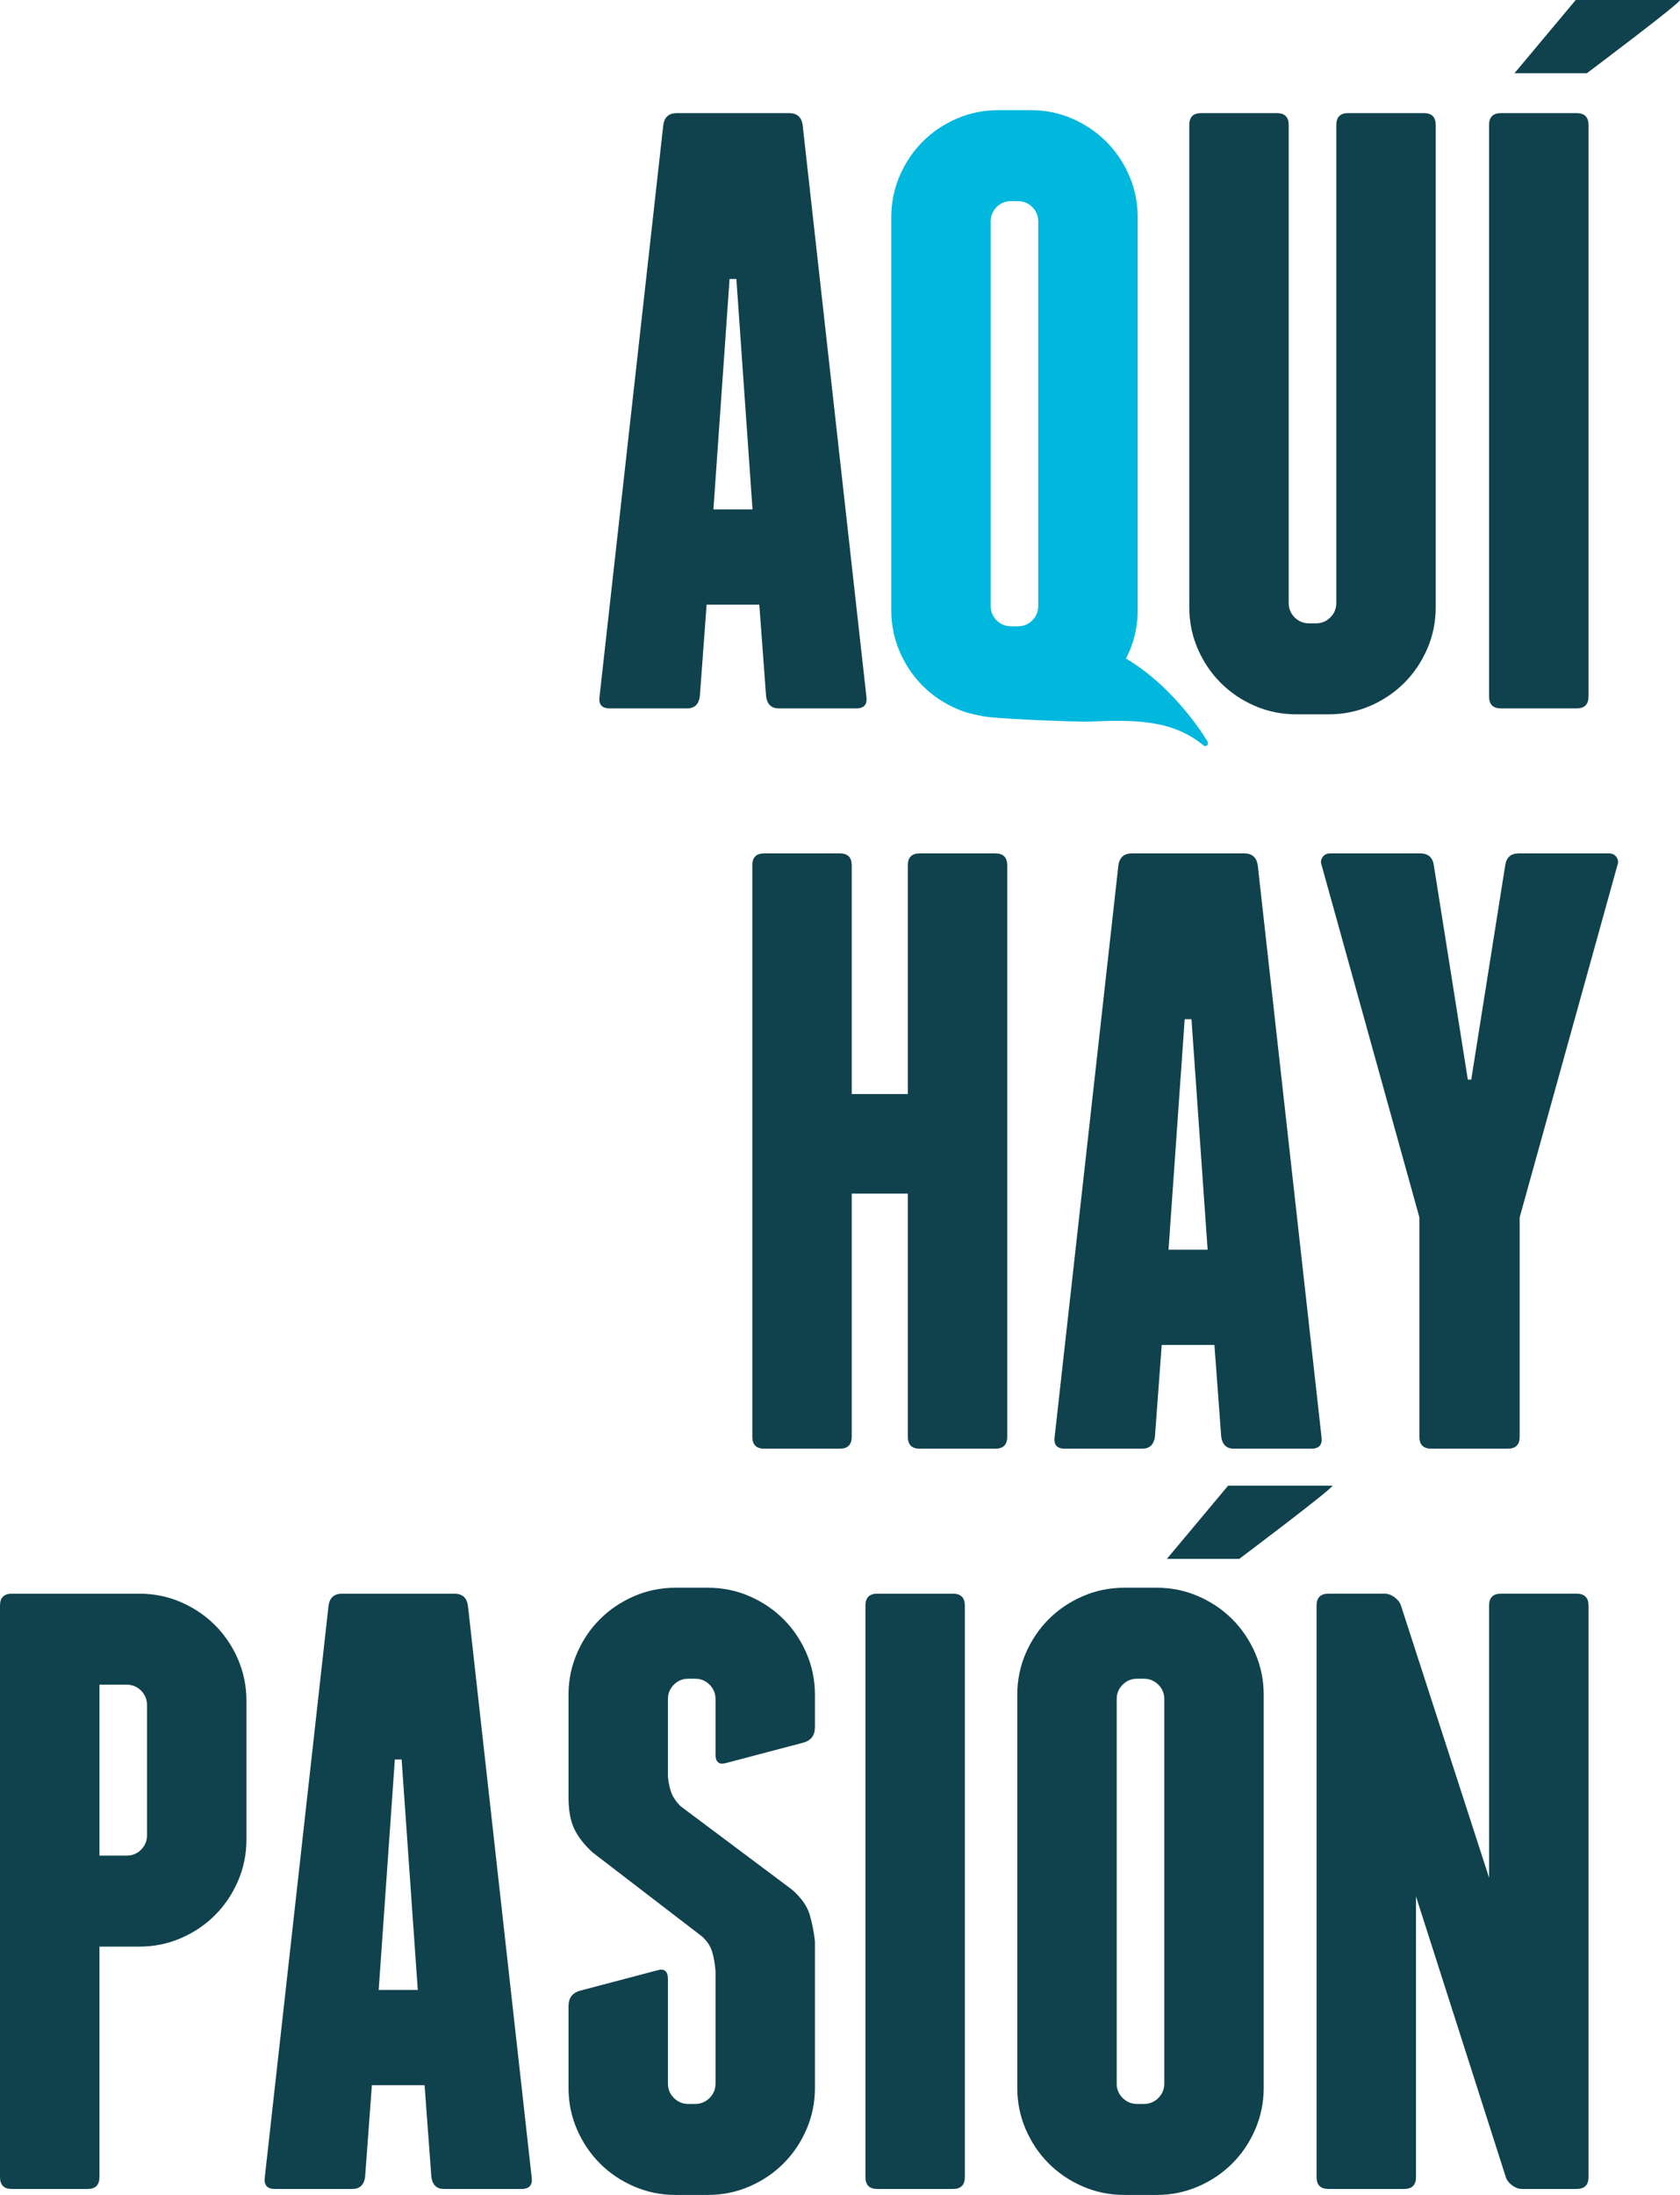
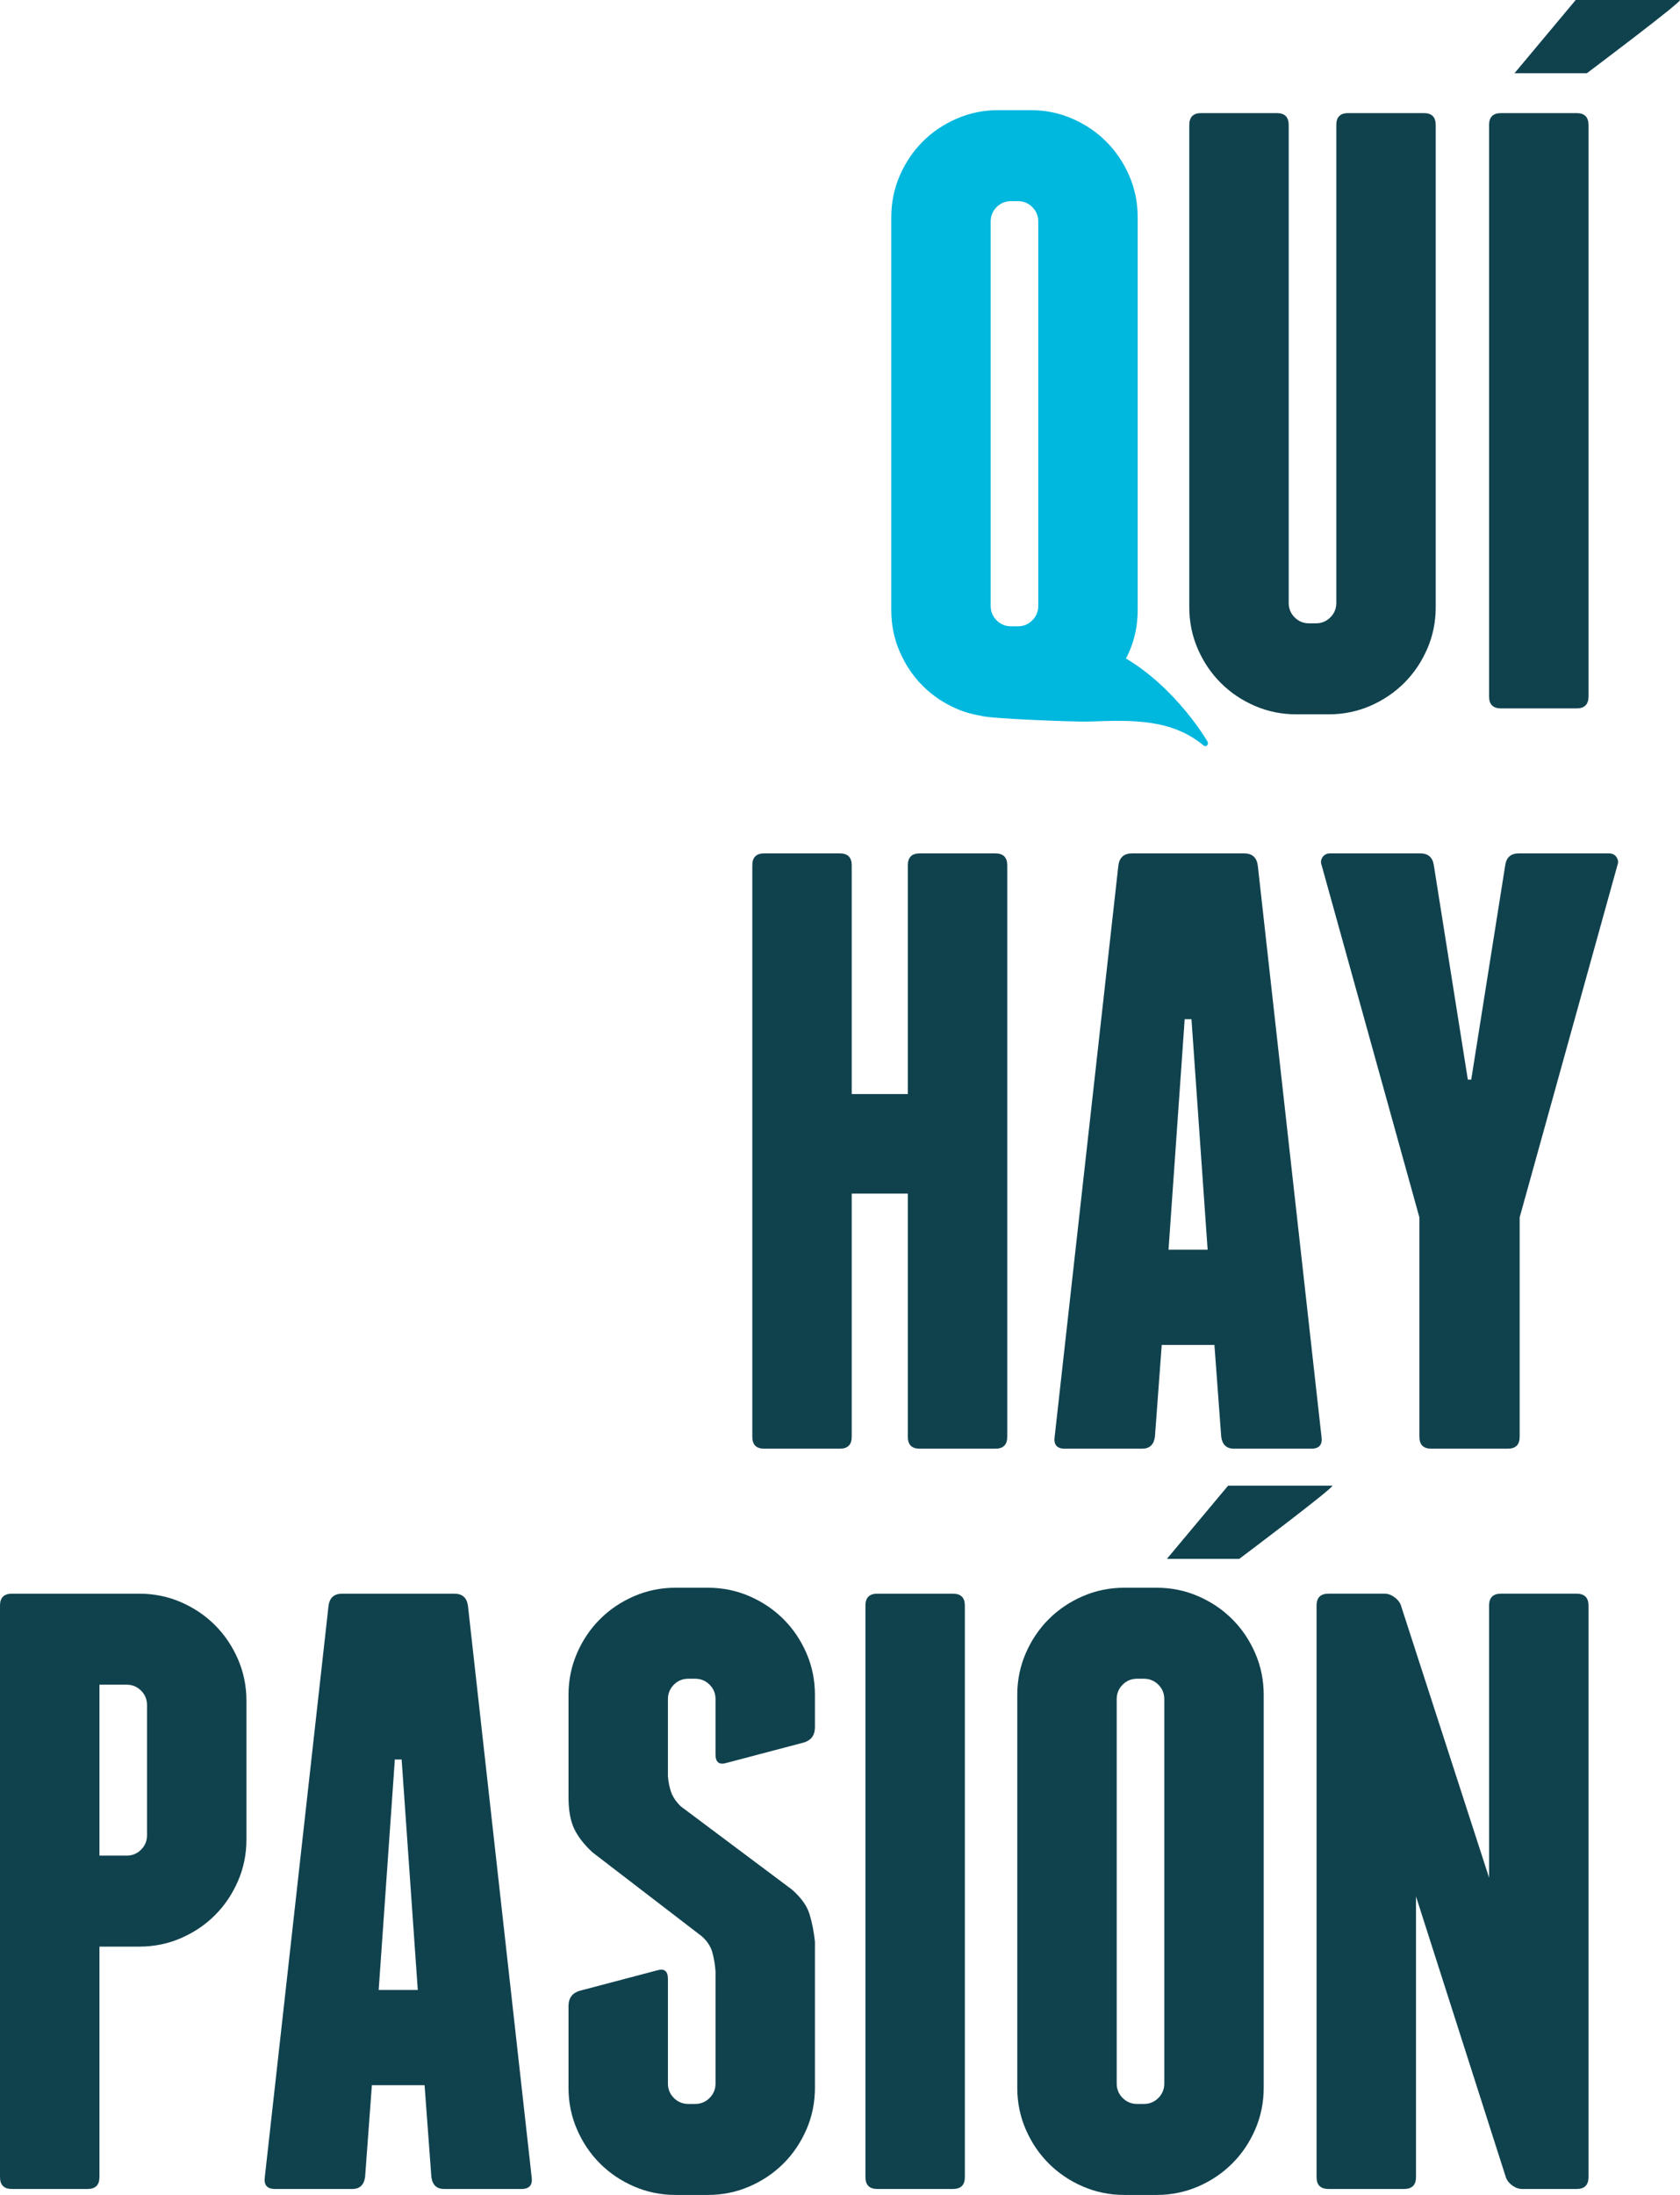
<svg xmlns="http://www.w3.org/2000/svg" version="1.1" x="0px" y="0px" width="113.057px" height="147.603px" viewBox="0 0 113.057 147.603" enable-background="new 0 0 113.057 147.603" xml:space="preserve">
  <defs>
</defs>
  <g>
-     <path fill="#10424E" d="M58.304,46.837c0.076,0.535-0.153,0.801-0.686,0.801h-5.205c-0.496,0-0.782-0.266-0.857-0.801l-0.458-6.176   h-3.546l-0.457,6.176c-0.077,0.535-0.363,0.801-0.857,0.801h-5.205c-0.535,0-0.763-0.266-0.686-0.801l4.289-38.43   c0.076-0.534,0.381-0.801,0.915-0.801H53.1c0.533,0,0.838,0.267,0.915,0.801L58.304,46.837z M50.641,34.256l-1.087-15.498h-0.457   L48.01,34.256H50.641z" />
    <path fill="#10424E" d="M96.618,8.406v32.426c0,0.991-0.191,1.925-0.571,2.802c-0.382,0.877-0.897,1.64-1.545,2.287   c-0.649,0.649-1.41,1.164-2.287,1.545c-0.878,0.38-1.812,0.571-2.802,0.571h-2.174c-0.991,0-1.926-0.191-2.802-0.571   c-0.878-0.381-1.639-0.896-2.288-1.545c-0.648-0.647-1.163-1.41-1.544-2.287c-0.381-0.877-0.571-1.811-0.571-2.802V8.406   c0-0.534,0.266-0.801,0.8-0.801h5.09c0.534,0,0.8,0.267,0.8,0.801v32.14c0,0.381,0.134,0.706,0.401,0.972   c0.266,0.267,0.591,0.4,0.972,0.4h0.458c0.38,0,0.705-0.133,0.972-0.4c0.266-0.266,0.401-0.591,0.401-0.972V8.406   c0-0.534,0.265-0.801,0.799-0.801h5.09C96.351,7.605,96.618,7.872,96.618,8.406" />
    <path fill="#10424E" d="M106.9,46.837c0,0.535-0.268,0.801-0.801,0.801h-5.09c-0.534,0-0.8-0.266-0.8-0.801V8.407   c0-0.534,0.266-0.801,0.8-0.801h5.09c0.533,0,0.801,0.267,0.801,0.801V46.837z" />
    <path fill="#10424E" d="M67.783,58.189v38.43c0,0.535-0.267,0.801-0.8,0.801h-5.09c-0.535,0-0.8-0.266-0.8-0.801V80.264h-3.775   v16.355c0,0.535-0.267,0.801-0.801,0.801h-5.089c-0.535,0-0.801-0.266-0.801-0.801v-38.43c0-0.534,0.266-0.801,0.801-0.801h5.089   c0.534,0,0.801,0.267,0.801,0.801v15.383h3.775V58.189c0-0.534,0.265-0.801,0.8-0.801h5.09   C67.516,57.388,67.783,57.655,67.783,58.189" />
    <path fill="#10424E" d="M88.931,96.619c0.076,0.535-0.153,0.801-0.686,0.801H83.04c-0.496,0-0.782-0.266-0.857-0.801l-0.458-6.176   h-3.546l-0.457,6.176c-0.077,0.535-0.363,0.801-0.857,0.801H71.66c-0.535,0-0.763-0.266-0.686-0.801l4.289-38.43   c0.076-0.534,0.381-0.801,0.915-0.801h7.549c0.533,0,0.838,0.267,0.915,0.801L88.931,96.619z M81.268,84.038L80.181,68.54h-0.457   l-1.087,15.498H81.268z" />
    <path fill="#10424E" d="M108.787,57.645c0.114,0.172,0.133,0.353,0.057,0.543l-6.577,23.677v14.754c0,0.535-0.267,0.8-0.8,0.8   h-5.148c-0.534,0-0.8-0.265-0.8-0.8V81.865l-6.577-23.677c-0.077-0.19-0.056-0.371,0.058-0.543   c0.114-0.171,0.286-0.257,0.515-0.257h6.061c0.533,0,0.838,0.267,0.915,0.8L98.779,72.6h0.229l2.287-14.412   c0.076-0.533,0.381-0.8,0.915-0.8h6.062C108.501,57.388,108.673,57.474,108.787,57.645" />
    <path fill="#10424E" d="M9.379,107.171c0.992,0,1.925,0.191,2.803,0.571c0.876,0.383,1.639,0.897,2.287,1.545   c0.648,0.648,1.162,1.41,1.544,2.287c0.381,0.878,0.572,1.812,0.572,2.803v9.321c0,0.992-0.191,1.926-0.572,2.802   c-0.382,0.878-0.896,1.641-1.544,2.288c-0.648,0.649-1.411,1.163-2.287,1.544c-0.878,0.382-1.811,0.572-2.803,0.572H6.692v15.498   c0,0.534-0.268,0.801-0.801,0.801h-5.09c-0.534,0-0.801-0.267-0.801-0.801v-38.43c0-0.535,0.267-0.801,0.801-0.801H9.379z    M9.894,114.662c0-0.381-0.134-0.705-0.4-0.972c-0.267-0.266-0.591-0.4-0.972-0.4h-1.83v11.495h1.83c0.381,0,0.705-0.133,0.972-0.4   c0.266-0.267,0.4-0.591,0.4-0.973V114.662z" />
    <path fill="#10424E" d="M35.778,146.402c0.076,0.534-0.153,0.801-0.686,0.801h-5.205c-0.496,0-0.782-0.267-0.857-0.801   l-0.458-6.177h-3.546l-0.457,6.177c-0.077,0.534-0.363,0.801-0.857,0.801h-5.205c-0.535,0-0.763-0.267-0.686-0.801l4.289-38.431   c0.076-0.534,0.381-0.8,0.915-0.8h7.549c0.533,0,0.838,0.266,0.915,0.8L35.778,146.402z M28.115,133.82l-1.087-15.498h-0.457   l-1.087,15.498H28.115z" />
    <path fill="#10424E" d="M50.439,107.342c0.877,0.382,1.639,0.896,2.288,1.544c0.648,0.648,1.162,1.41,1.544,2.287   c0.381,0.878,0.571,1.812,0.571,2.803v2.173c0,0.534-0.248,0.878-0.743,1.029l-5.204,1.372c-0.496,0.153-0.743-0.037-0.743-0.571   v-3.718c0-0.38-0.134-0.705-0.401-0.972c-0.267-0.266-0.591-0.4-0.972-0.4h-0.457c-0.382,0-0.706,0.134-0.973,0.4   c-0.266,0.267-0.4,0.592-0.4,0.972v5.205c0.038,0.42,0.115,0.781,0.229,1.086c0.115,0.306,0.323,0.61,0.629,0.915l7.491,5.604   c0.61,0.536,1.001,1.079,1.173,1.63c0.171,0.554,0.295,1.173,0.371,1.859v9.837c0,0.991-0.19,1.924-0.571,2.801   c-0.382,0.878-0.896,1.641-1.544,2.288c-0.649,0.649-1.411,1.164-2.288,1.544c-0.877,0.381-1.811,0.573-2.802,0.573h-2.174   c-0.991,0-1.924-0.192-2.801-0.573c-0.878-0.38-1.64-0.895-2.287-1.544c-0.65-0.647-1.165-1.41-1.545-2.288   c-0.381-0.877-0.572-1.81-0.572-2.801v-5.491c0-0.534,0.247-0.876,0.743-1.029l5.205-1.372c0.495-0.152,0.743,0.038,0.743,0.571   v7.035c0,0.38,0.134,0.706,0.4,0.972c0.267,0.267,0.591,0.401,0.973,0.401h0.457c0.381,0,0.705-0.134,0.972-0.401   c0.267-0.266,0.401-0.592,0.401-0.972v-7.549c-0.039-0.495-0.114-0.934-0.229-1.316c-0.115-0.38-0.343-0.723-0.686-1.029   l-7.377-5.661c-0.572-0.534-0.983-1.068-1.231-1.602c-0.248-0.533-0.371-1.238-0.371-2.116v-6.862c0-0.991,0.191-1.925,0.572-2.803   c0.38-0.877,0.895-1.639,1.545-2.287c0.647-0.648,1.409-1.162,2.287-1.544c0.877-0.381,1.81-0.572,2.801-0.572h2.174   C48.628,106.77,49.562,106.961,50.439,107.342" />
    <path fill="#10424E" d="M64.931,146.402c0,0.534-0.268,0.801-0.801,0.801h-5.09c-0.534,0-0.8-0.267-0.8-0.801v-38.431   c0-0.534,0.266-0.8,0.8-0.8h5.09c0.533,0,0.801,0.266,0.801,0.8V146.402z" />
    <path fill="#10424E" d="M85.042,140.397c0,0.991-0.191,1.925-0.571,2.802c-0.382,0.877-0.896,1.64-1.545,2.287   c-0.648,0.649-1.41,1.164-2.287,1.545c-0.878,0.38-1.811,0.572-2.802,0.572h-2.173c-0.992,0-1.926-0.192-2.802-0.572   c-0.878-0.381-1.64-0.896-2.288-1.545c-0.649-0.647-1.163-1.41-1.544-2.287s-0.572-1.811-0.572-2.802v-26.421   c0-0.991,0.191-1.925,0.572-2.803c0.381-0.877,0.895-1.639,1.544-2.287c0.648-0.648,1.41-1.162,2.288-1.544   c0.876-0.381,1.81-0.572,2.802-0.572h2.173c0.991,0,1.924,0.191,2.802,0.572c0.877,0.382,1.639,0.896,2.287,1.544   c0.649,0.648,1.163,1.41,1.545,2.287c0.38,0.878,0.571,1.812,0.571,2.803V140.397z M78.352,114.261c0-0.38-0.135-0.705-0.4-0.972   c-0.268-0.266-0.592-0.4-0.973-0.4h-0.457c-0.382,0-0.706,0.134-0.973,0.4c-0.266,0.267-0.4,0.592-0.4,0.972v25.85   c0,0.38,0.134,0.706,0.4,0.972c0.267,0.267,0.591,0.401,0.973,0.401h0.457c0.381,0,0.705-0.134,0.973-0.401   c0.265-0.266,0.4-0.592,0.4-0.972V114.261z" />
    <path fill="#10424E" d="M106.9,107.971v38.431c0,0.534-0.268,0.8-0.801,0.8h-3.66c-0.228,0-0.448-0.076-0.658-0.228   c-0.21-0.152-0.353-0.324-0.429-0.516l-6.061-18.929v18.873c0,0.534-0.268,0.8-0.801,0.8H89.4c-0.534,0-0.801-0.266-0.801-0.8   v-38.431c0-0.534,0.267-0.801,0.801-0.801h3.774c0.229,0,0.448,0.077,0.659,0.23c0.209,0.152,0.351,0.324,0.428,0.513l5.948,18.358   v-18.3c0-0.534,0.266-0.801,0.8-0.801h5.09C106.632,107.17,106.9,107.437,106.9,107.971" />
    <path fill="#00B7DE" d="M81.26,49.867c-0.029-0.052-2.067-3.552-5.488-5.587c0.075-0.148,0.151-0.294,0.218-0.447   c0.38-0.877,0.572-1.81,0.572-2.802V14.612c0-0.991-0.192-1.924-0.572-2.802c-0.382-0.876-0.896-1.639-1.545-2.287   c-0.647-0.648-1.41-1.163-2.286-1.544c-0.878-0.381-1.811-0.572-2.802-0.572h-2.174c-0.992,0-1.925,0.191-2.801,0.572   c-0.878,0.381-1.641,0.896-2.288,1.544c-0.648,0.648-1.162,1.411-1.543,2.287c-0.382,0.878-0.572,1.811-0.572,2.802v26.419   c0,0.992,0.19,1.925,0.572,2.802c0.381,0.878,0.895,1.639,1.543,2.287c0.647,0.648,1.41,1.163,2.288,1.544   c0.534,0.231,1.091,0.384,1.667,0.475c0.402,0.179,6.269,0.418,7.259,0.383c2.838-0.103,5.518-0.199,7.696,1.615   c0.037,0.03,0.081,0.043,0.124,0.039c0.038-0.003,0.075-0.021,0.104-0.052C81.295,50.058,81.307,49.95,81.26,49.867 M66.669,14.898   c0-0.38,0.133-0.705,0.399-0.972c0.267-0.267,0.592-0.4,0.973-0.4h0.458c0.38,0,0.704,0.133,0.972,0.4   c0.265,0.267,0.4,0.592,0.4,0.972v25.847c0,0.382-0.135,0.705-0.4,0.971c-0.268,0.268-0.592,0.401-0.972,0.401h-0.458   c-0.381,0-0.706-0.133-0.973-0.401c-0.266-0.266-0.399-0.589-0.399-0.971V14.898z" />
    <path fill="#10424E" d="M101.92,4.923h4.871c0,0,6.557-4.923,6.255-4.923h-7.007L101.92,4.923z" />
    <path fill="#10424E" d="M78.528,104.828H83.4c0,0,6.556-4.923,6.255-4.923h-7.007L78.528,104.828z" />
  </g>
</svg>